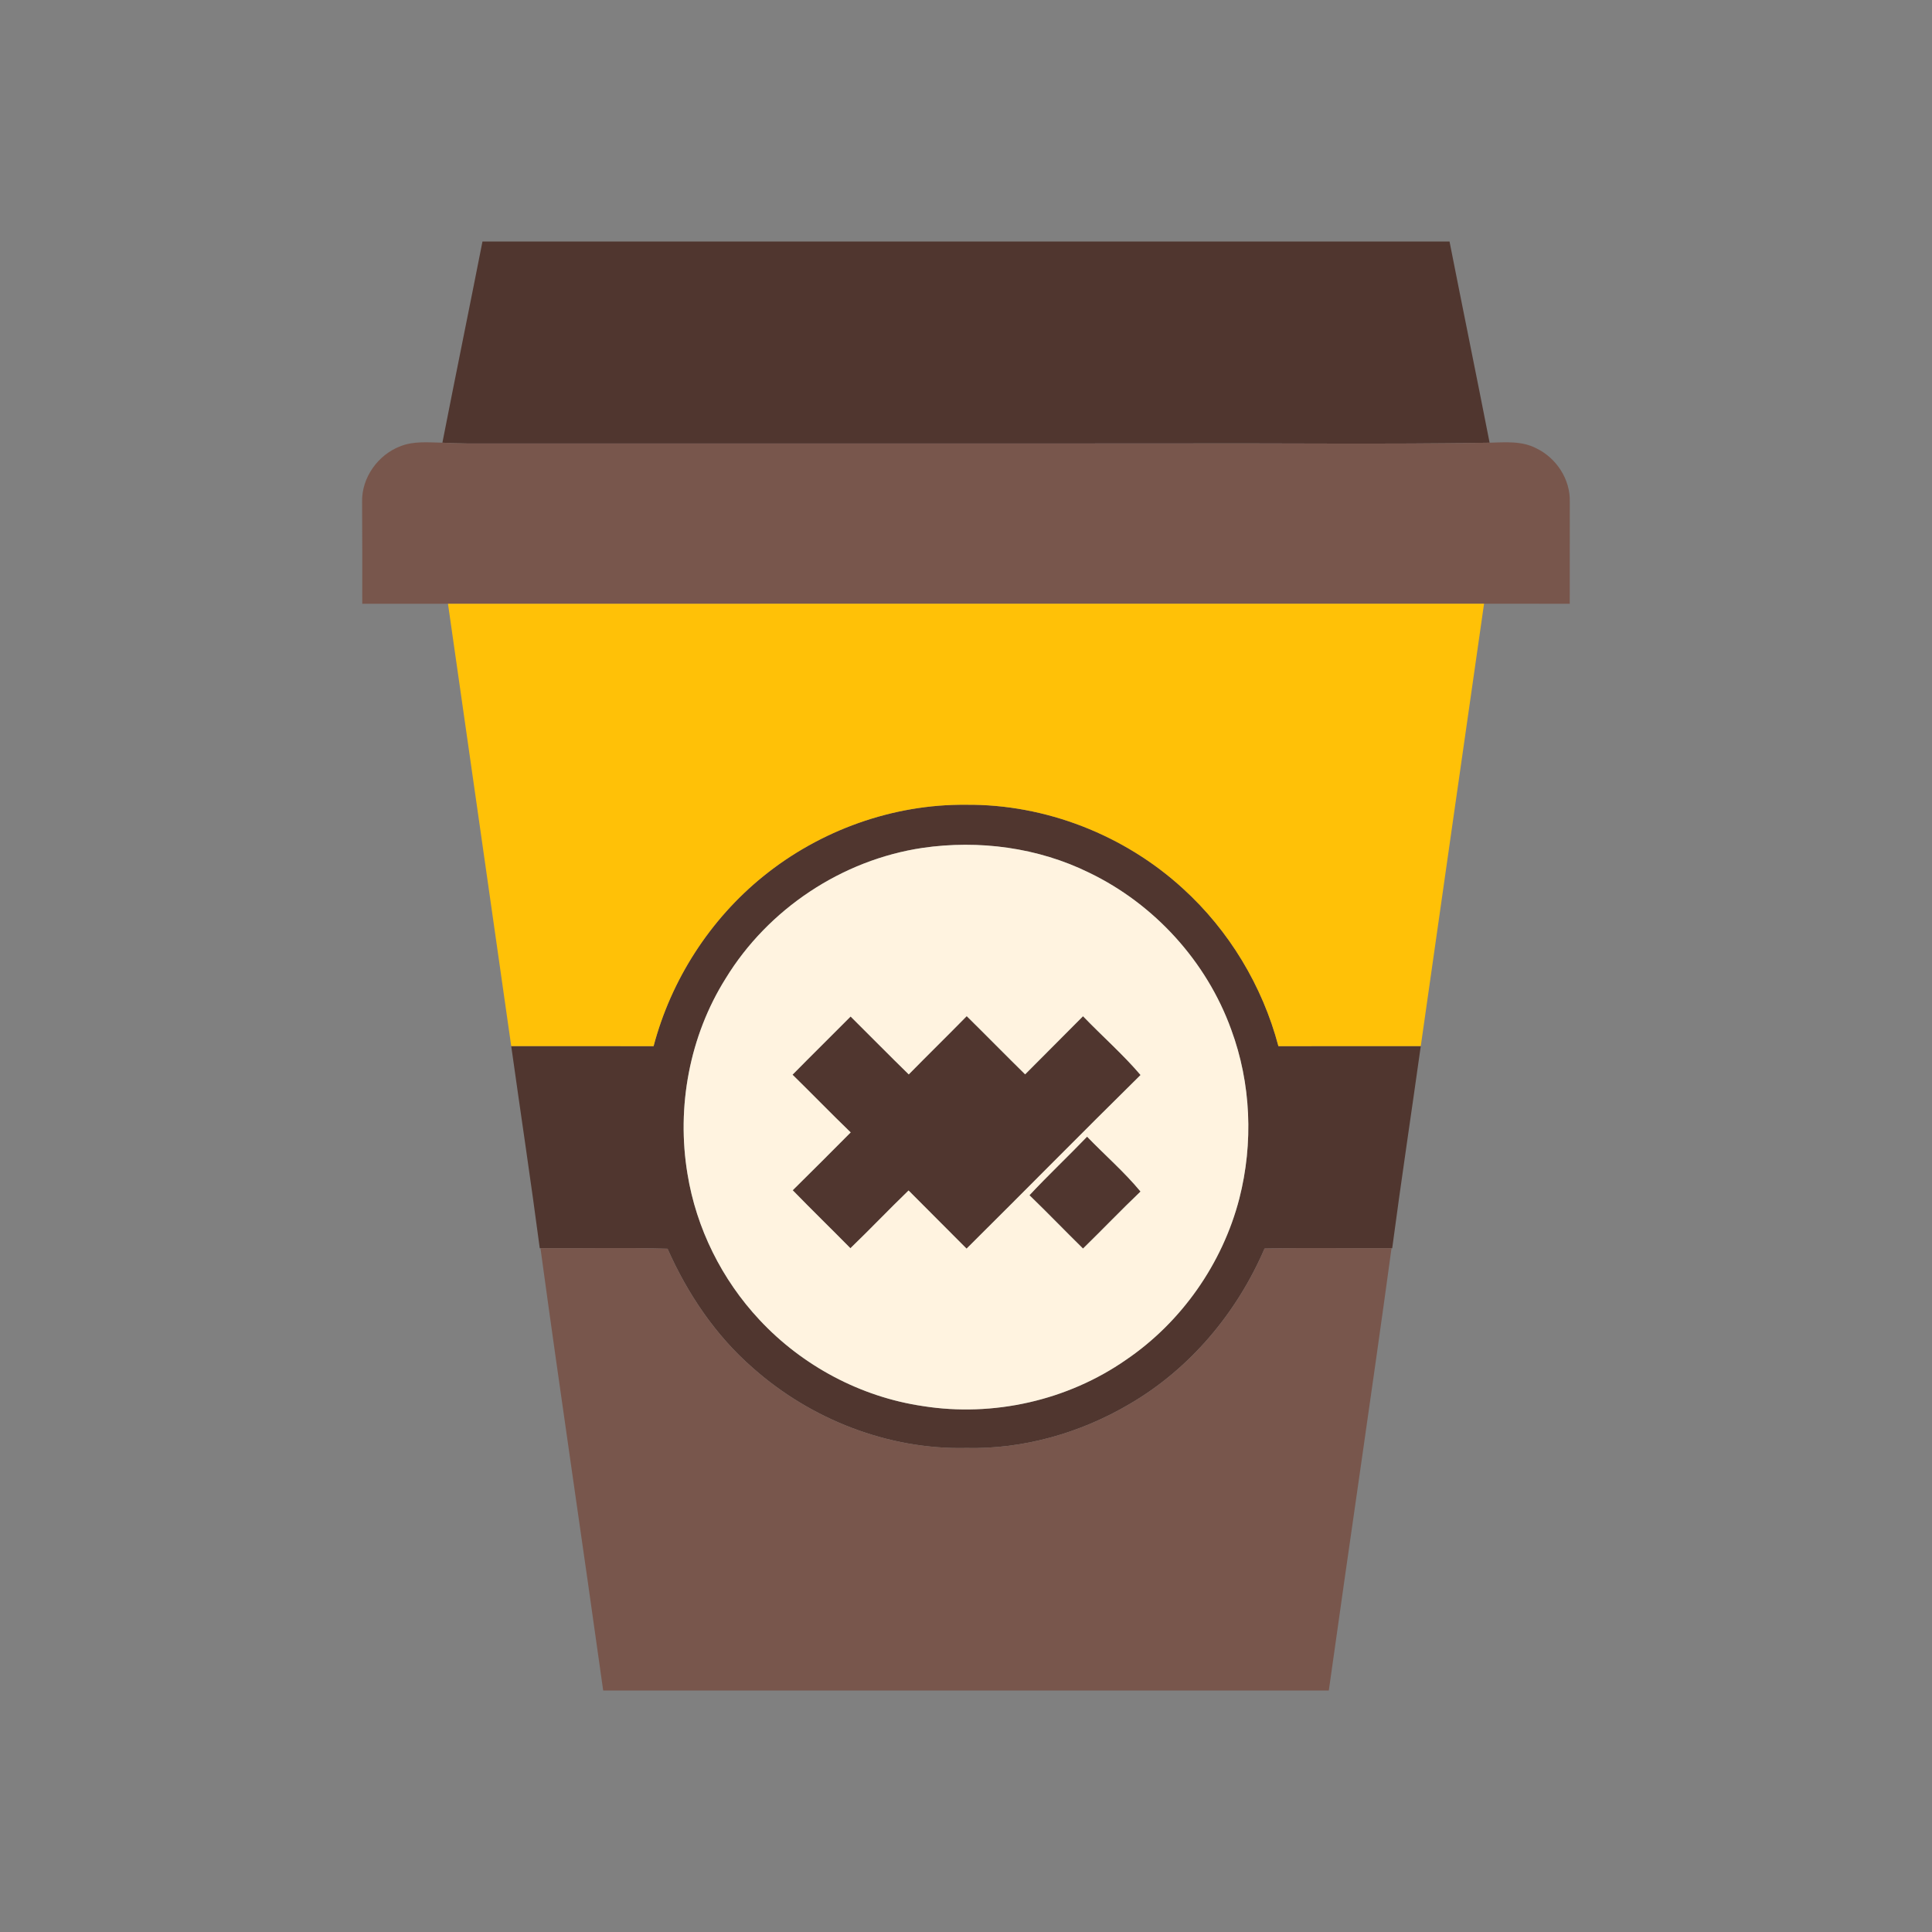
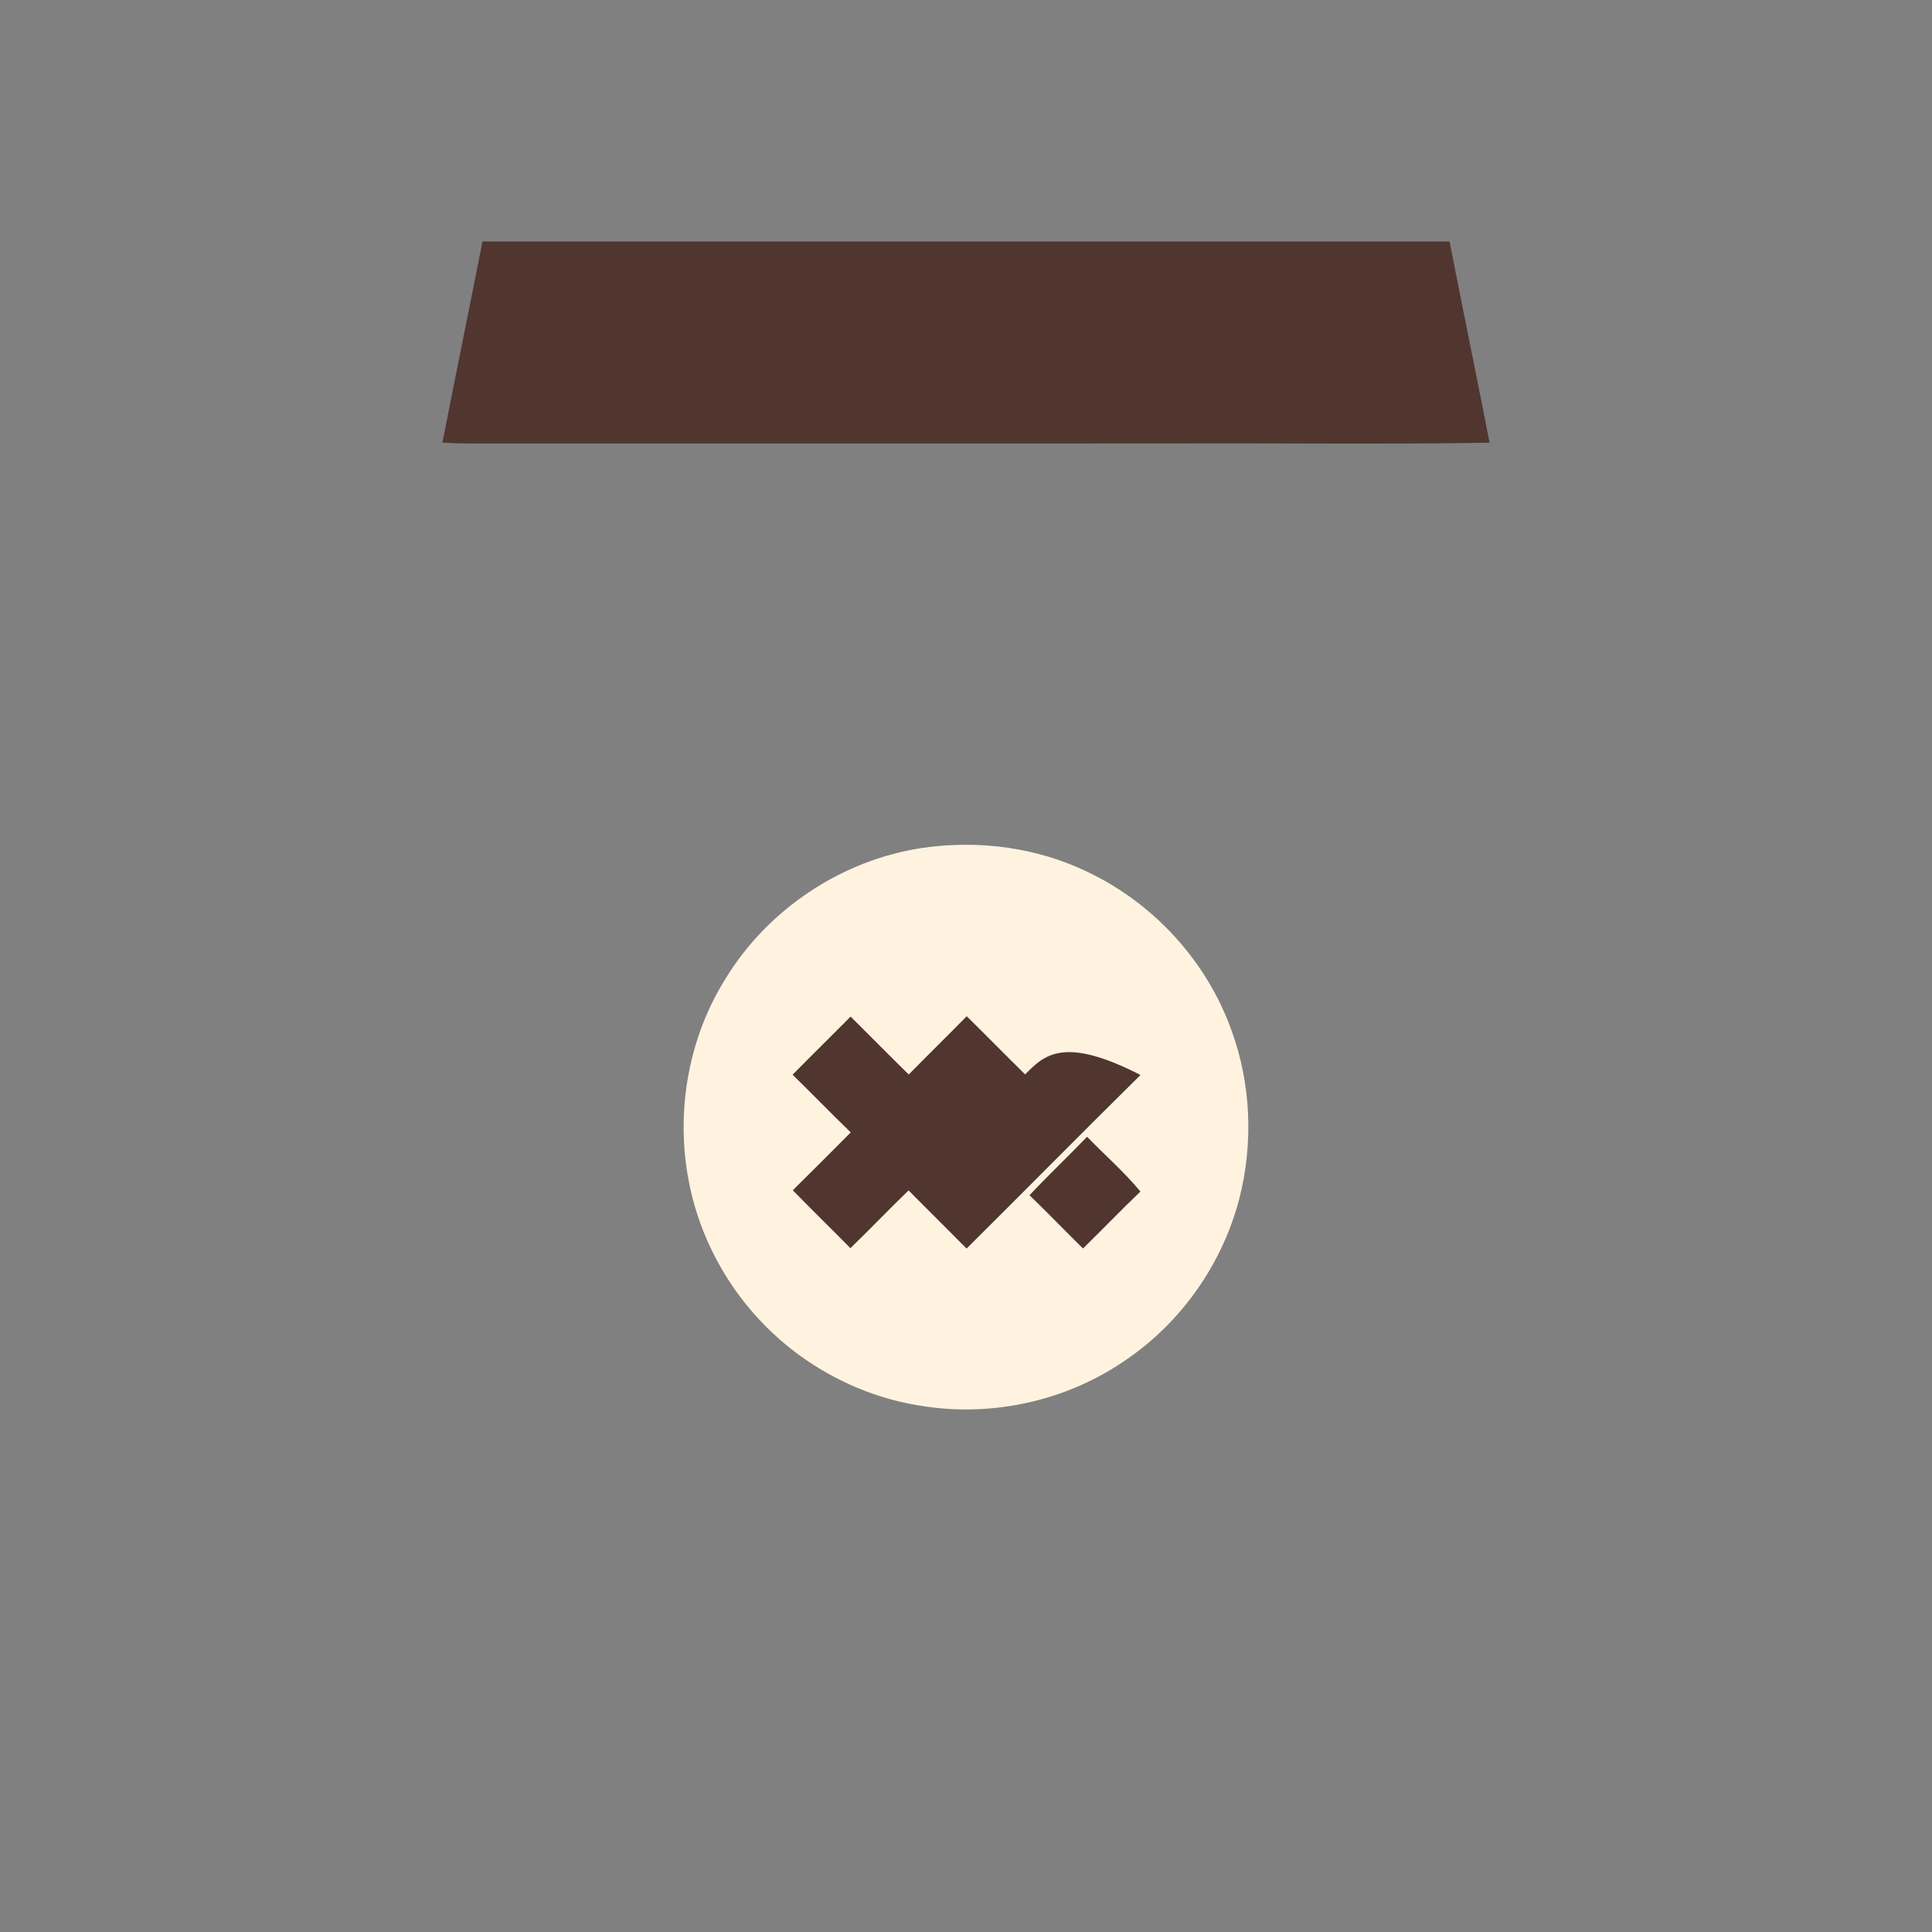
<svg xmlns="http://www.w3.org/2000/svg" width="512pt" height="512pt" viewBox="0 0 512 512" version="1.1">
  <rect x="0" y="0" width="512" height="512" fill="#808080" stroke="none" />
  <g id="#50362fff">
    <path fill="#50362f" opacity="1.00" d=" M 117.24 117.32 C 120.72 99.54 124.36 81.79 127.86 64.01 C 213.29 64.00 298.71 64.00 384.14 64.01 C 387.64 81.79 391.28 99.54 394.76 117.32 C 366.84 117.79 338.90 117.40 310.98 117.52 C 248.63 117.53 186.29 117.52 123.95 117.53 C 121.71 117.51 119.47 117.42 117.24 117.32 Z" />
-     <path fill="#50362f" opacity="1.00" d=" M 202.28 232.22 C 217.33 220.03 236.61 213.08 256.00 213.27 C 277.07 213.07 298.00 221.28 313.51 235.49 C 325.73 246.60 334.57 261.28 338.79 277.24 C 351.37 277.24 363.94 277.25 376.52 277.23 C 374.02 295.09 371.32 312.92 368.95 330.79 L 368.77 330.79 C 357.55 330.84 346.33 330.65 335.12 330.87 C 327.80 347.91 315.34 362.80 299.23 372.15 C 286.22 379.80 271.12 384.10 256.00 383.73 C 235.37 384.19 214.91 376.16 199.53 362.53 C 189.64 353.92 182.20 342.86 176.91 330.93 C 165.68 330.58 154.46 330.88 143.23 330.79 L 143.04 330.79 C 140.69 312.91 137.98 295.08 135.48 277.23 C 148.06 277.25 160.63 277.24 173.21 277.24 C 177.85 259.66 188.14 243.65 202.28 232.22 M 244.49 224.70 C 223.14 227.87 203.55 240.90 192.31 259.30 C 182.72 274.56 179.24 293.37 182.19 311.10 C 184.52 325.51 191.31 339.13 201.28 349.78 C 212.62 361.95 228.11 370.22 244.59 372.63 C 263.21 375.58 282.92 371.15 298.40 360.37 C 313.12 350.37 323.97 334.87 328.43 317.65 C 332.19 302.95 331.55 287.10 326.28 272.84 C 319.77 254.81 305.93 239.61 288.67 231.29 C 275.08 224.59 259.43 222.53 244.49 224.70 Z" />
    <path fill="#50362f" opacity="1.00" d=" M 210.03 284.81 C 215.12 279.63 220.31 274.55 225.42 269.39 C 230.57 274.49 235.64 279.67 240.83 284.73 C 245.92 279.55 251.11 274.47 256.19 269.29 C 261.38 274.40 266.47 279.61 271.67 284.71 C 276.76 279.55 281.93 274.47 287.01 269.31 C 292.04 274.55 297.54 279.35 302.26 284.89 C 286.79 300.13 271.56 315.61 256.15 330.90 C 251.02 325.77 245.90 320.63 240.78 315.49 C 235.57 320.52 230.58 325.77 225.37 330.79 C 220.30 325.65 215.12 320.61 210.08 315.43 C 215.23 310.35 220.34 305.23 225.44 300.10 C 220.23 295.07 215.20 289.87 210.03 284.81 Z" />
    <path fill="#50362f" opacity="1.00" d=" M 272.82 316.75 C 277.77 311.44 283.06 306.47 288.09 301.23 C 292.78 306.10 297.94 310.56 302.25 315.77 C 297.07 320.71 292.13 325.88 287.01 330.88 C 282.25 326.20 277.62 321.39 272.82 316.75 Z" />
  </g>
  <g id="#78564cff">
-     <path fill="#78564c" opacity="1.00" d=" M 106.11 118.26 C 109.64 116.84 113.53 117.25 117.24 117.32 C 119.47 117.42 121.71 117.51 123.95 117.53 C 186.29 117.52 248.63 117.53 310.98 117.52 C 338.90 117.40 366.84 117.79 394.76 117.32 C 398.93 117.21 403.38 116.80 407.20 118.84 C 412.47 121.39 416.18 127.06 416.01 132.97 C 416.00 141.98 415.99 150.99 416.00 160.00 C 408.43 160.00 400.86 160.00 393.29 159.99 C 301.77 160.00 210.24 159.97 118.72 160.01 C 111.14 159.99 103.57 160.00 96.00 160.00 C 96.00 151.01 96.03 142.02 95.96 133.03 C 95.80 126.61 100.16 120.51 106.11 118.26 Z" />
-     <path fill="#78564c" opacity="1.00" d=" M 143.23 330.79 C 154.46 330.88 165.68 330.58 176.91 330.93 C 182.20 342.86 189.64 353.92 199.53 362.53 C 214.91 376.16 235.37 384.19 256.00 383.73 C 271.12 384.10 286.22 379.80 299.23 372.15 C 315.34 362.80 327.80 347.91 335.12 330.87 C 346.33 330.65 357.55 330.84 368.77 330.79 C 363.43 369.89 357.61 408.92 352.15 448.00 C 288.05 448.00 223.95 448.00 159.85 448.00 C 154.40 408.92 148.56 369.88 143.23 330.79 Z" />
-   </g>
+     </g>
  <g id="#ffc107ff">
-     <path fill="#ffc107" opacity="1.00" d=" M 118.72 160.01 C 210.24 159.97 301.77 160.00 393.29 159.99 C 387.65 199.07 382.12 238.15 376.52 277.23 C 363.94 277.25 351.37 277.24 338.79 277.24 C 334.57 261.28 325.73 246.60 313.51 235.49 C 298.00 221.28 277.07 213.07 256.00 213.27 C 236.61 213.08 217.33 220.03 202.28 232.22 C 188.14 243.65 177.85 259.66 173.21 277.24 C 160.63 277.24 148.06 277.25 135.48 277.23 C 129.88 238.16 124.34 199.07 118.72 160.01 Z" />
-   </g>
+     </g>
  <g id="#fff3e0ff">
-     <path fill="#fff3e0" opacity="1.00" d=" M 244.49 224.70 C 259.43 222.53 275.08 224.59 288.67 231.29 C 305.93 239.61 319.77 254.81 326.28 272.84 C 331.55 287.10 332.19 302.95 328.43 317.65 C 323.97 334.87 313.12 350.37 298.40 360.37 C 282.92 371.15 263.21 375.58 244.59 372.63 C 228.11 370.22 212.62 361.95 201.28 349.78 C 191.31 339.13 184.52 325.51 182.19 311.10 C 179.24 293.37 182.72 274.56 192.31 259.30 C 203.55 240.90 223.14 227.87 244.49 224.70 M 210.03 284.81 C 215.20 289.87 220.23 295.07 225.44 300.10 C 220.34 305.23 215.23 310.35 210.08 315.43 C 215.12 320.61 220.30 325.65 225.37 330.79 C 230.58 325.77 235.57 320.52 240.78 315.49 C 245.90 320.63 251.02 325.77 256.15 330.90 C 271.56 315.61 286.79 300.13 302.26 284.89 C 297.54 279.35 292.04 274.55 287.01 269.31 C 281.93 274.47 276.76 279.55 271.67 284.71 C 266.47 279.61 261.38 274.40 256.19 269.29 C 251.11 274.47 245.92 279.55 240.83 284.73 C 235.64 279.67 230.57 274.49 225.42 269.39 C 220.31 274.55 215.12 279.63 210.03 284.81 M 272.82 316.75 C 277.62 321.39 282.25 326.20 287.01 330.88 C 292.13 325.88 297.07 320.71 302.25 315.77 C 297.94 310.56 292.78 306.10 288.09 301.23 C 283.06 306.47 277.77 311.44 272.82 316.75 Z" />
+     <path fill="#fff3e0" opacity="1.00" d=" M 244.49 224.70 C 259.43 222.53 275.08 224.59 288.67 231.29 C 305.93 239.61 319.77 254.81 326.28 272.84 C 331.55 287.10 332.19 302.95 328.43 317.65 C 323.97 334.87 313.12 350.37 298.40 360.37 C 282.92 371.15 263.21 375.58 244.59 372.63 C 228.11 370.22 212.62 361.95 201.28 349.78 C 191.31 339.13 184.52 325.51 182.19 311.10 C 179.24 293.37 182.72 274.56 192.31 259.30 C 203.55 240.90 223.14 227.87 244.49 224.70 M 210.03 284.81 C 215.20 289.87 220.23 295.07 225.44 300.10 C 220.34 305.23 215.23 310.35 210.08 315.43 C 215.12 320.61 220.30 325.65 225.37 330.79 C 230.58 325.77 235.57 320.52 240.78 315.49 C 245.90 320.63 251.02 325.77 256.15 330.90 C 271.56 315.61 286.79 300.13 302.26 284.89 C 281.93 274.47 276.76 279.55 271.67 284.71 C 266.47 279.61 261.38 274.40 256.19 269.29 C 251.11 274.47 245.92 279.55 240.83 284.73 C 235.64 279.67 230.57 274.49 225.42 269.39 C 220.31 274.55 215.12 279.63 210.03 284.81 M 272.82 316.75 C 277.62 321.39 282.25 326.20 287.01 330.88 C 292.13 325.88 297.07 320.71 302.25 315.77 C 297.94 310.56 292.78 306.10 288.09 301.23 C 283.06 306.47 277.77 311.44 272.82 316.75 Z" />
  </g>
</svg>